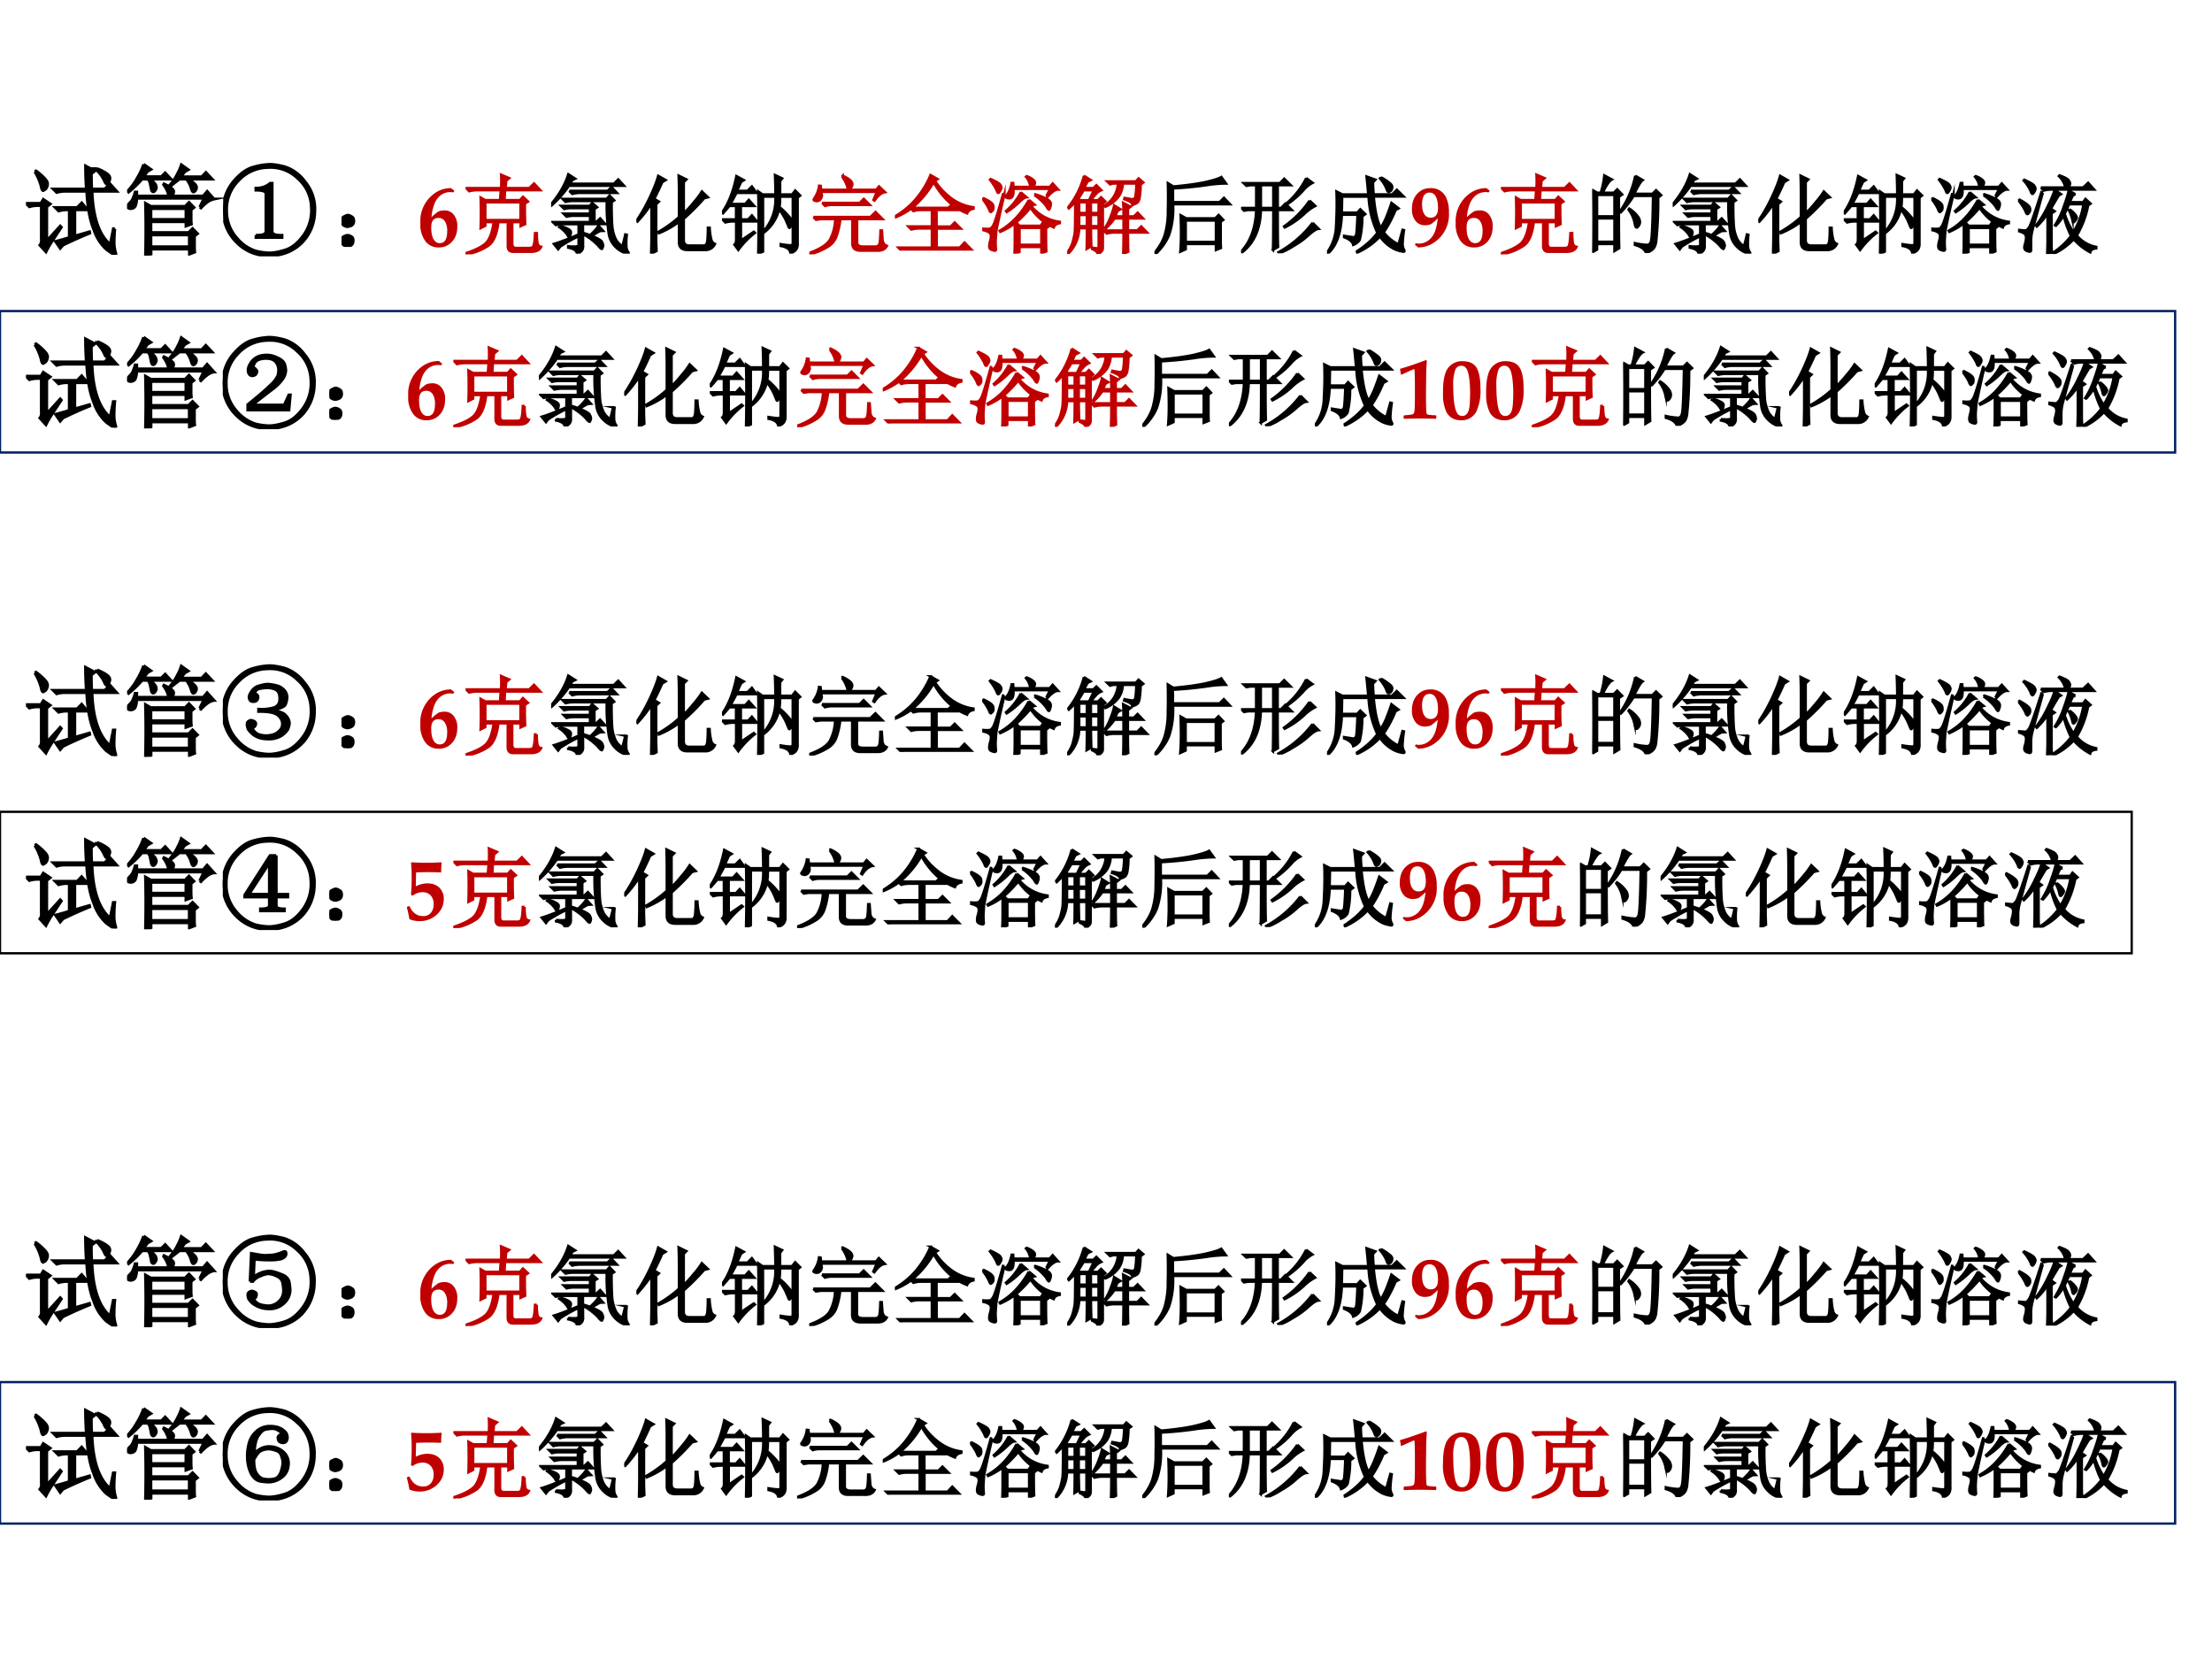
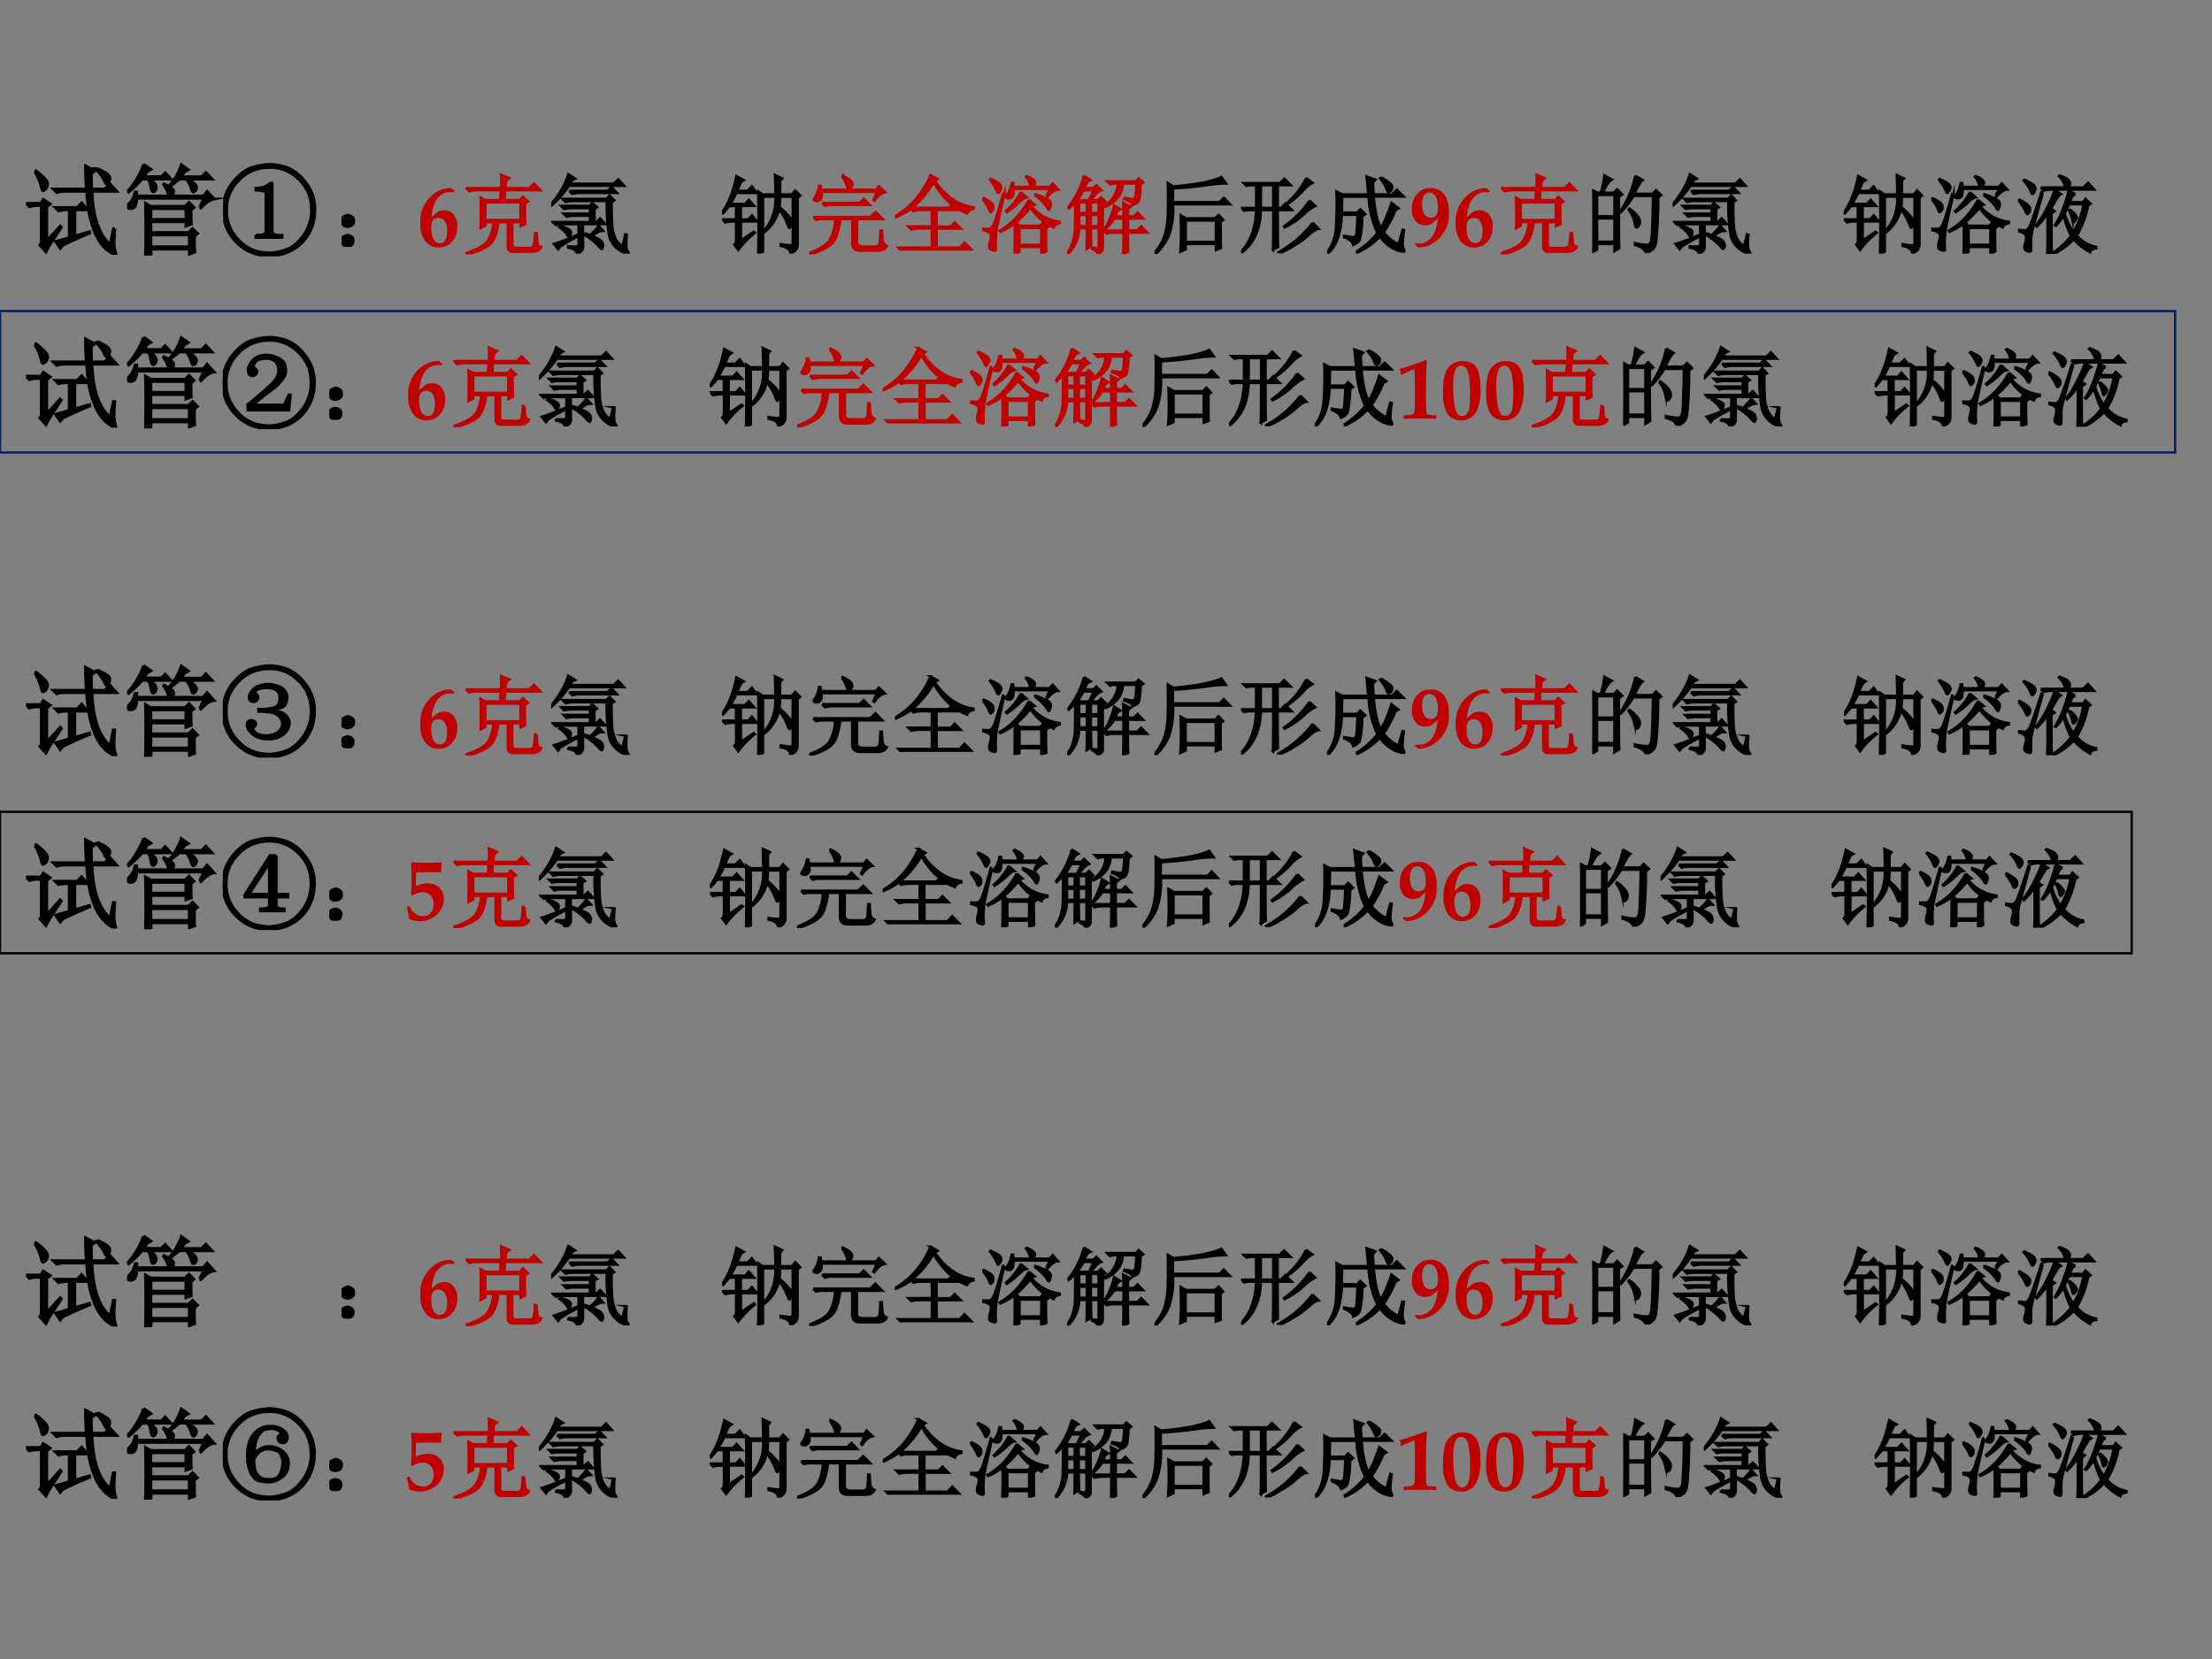
<svg xmlns="http://www.w3.org/2000/svg" xmlns:xlink="http://www.w3.org/1999/xlink" width="960" height="720" viewBox="0 0 720 540">
  <rect x="0" y="0" width="720" height="540" fill="#808080" stroke="none" />
  <g data-name="P">
    <clipPath id="a">
-       <path fill-rule="evenodd" d="M0 540h720V0H0Z" />
+       <path fill-rule="evenodd" d="M0 540V0H0Z" />
    </clipPath>
    <g clip-path="url(#a)">
      <path fill="#fff" fill-rule="evenodd" d="M0 540h720V0H0Z" />
    </g>
    <clipPath id="b">
      <path fill-rule="evenodd" d="M0 540h720V0H0Z" />
    </clipPath>
    <g clip-path="url(#b)">
      <path fill="none" stroke="#000" stroke-miterlimit="10" stroke-width=".75" d="M0 310.29h693.86v-46.045H0Z" />
    </g>
  </g>
  <g data-name="P">
    <symbol id="c">
      <path d="m.09.844.012.008a.553.553 0 0 0 .09-.079C.214.75.223.728.218.707.214.687.206.672.195.664L.175.652C.166.652.159.668.153.7A.556.556 0 0 1 .09.844M.21.14l.138.152.011-.012A22.207 22.207 0 0 0 .262.133.944.944 0 0 1 .203.03L.141.098C.154.113.159.134.156.16V.5H.11A.289.289 0 0 1 .035.488L0 .523h.152l.024.04.07-.047L.211.488V.141M.855.105l.032.16h.015a1.727 1.727 0 0 1-.007-.14C.895.091.9.057.91.023.915.008.914 0 .906 0c-.01 0-.04.018-.09.055a.478.478 0 0 0-.128.203C.647.357.625.486.617.645H.386A.289.289 0 0 1 .312.633L.277.668h.336C.608.748.605.827.605.902L.7.852.664.824c0-.06.001-.112.004-.156h.133l.05.055.07-.078h-.25c.009-.26.07-.44.184-.54m-.132.77A.466.466 0 0 0 .82.825C.844.808.854.791.852.772A.088.088 0 0 0 .836.734C.828.724.823.72.82.72.813.719.803.732.793.758a.378.378 0 0 1-.078.105l.008.012M.496.191l.149.043L.648.22A4.174 4.174 0 0 1 .375.098L.348.066.3.136c.062.016.11.03.14.04v.281H.406A.289.289 0 0 1 .332.445L.297.48H.52l.046.047.059-.07H.496V.191Z" />
    </symbol>
    <symbol id="d">
      <path d="m.738.492.043.09H.098A.21.21 0 0 0 .082.5.05.05 0 0 0 .055.48a.064.064 0 0 0-.02-.003.042.042 0 0 0-.023.007C.004.49 0 .494 0 .5l.008.012a.229.229 0 0 0 .027.031c.01.01.02.025.027.043a.386.386 0 0 1 .02.059h.016v-.04h.324A.216.216 0 0 1 .406.66.29.29 0 0 1 .371.72l.004.008C.44.697.473.673.473.652A.053.053 0 0 0 .449.605h.324l.04.047.07-.078A.177.177 0 0 1 .82.547.49.49 0 0 1 .75.484L.738.492M.684.2V.11c0-.028 0-.053.003-.074L.633.015v.051h-.39v-.05L.187 0a10.492 10.492 0 0 1 0 .531L.241.5H.59l.039.04.05-.052L.65.465V.387c0-.024 0-.046.003-.067L.598.3v.044H.242v-.11h.383l.04.04.05-.051L.684.199M.242.477v-.11h.356v.11H.242m0-.266V.09h.39v.12h-.39M.168.927.242.875.207.855.168.801h.18L.387.84.445.777H.23a.212.212 0 0 0 .055-.05A.07.07 0 0 0 .297.69.042.042 0 0 0 .289.668C.286.66.28.654.27.648.26.646.252.652.247.668a1.153 1.153 0 0 1-.012.059.103.103 0 0 1-.023.05H.152A.958.958 0 0 0 .016.645L.008.656c.036.04.068.082.094.13.028.046.05.093.066.14M.551.922l.07-.05-.035-.02L.546.8h.212L.8.844.863.777H.621a.298.298 0 0 0 .07-.054C.704.707.708.693.703.68A.046.046 0 0 0 .68.648C.67.641.66.651.652.68a.27.27 0 0 1-.05.097h-.07A9.623 9.623 0 0 0 .448.711L.437.719c.034.041.06.08.075.113a.494.494 0 0 1 .039.09Z" />
    </symbol>
    <symbol id="e">
      <path d="M.543.758V.363H.66V.336H.543v-.09c0-.02.027-.031.082-.031v-.02H.383v.02c.06 0 .09.012.09.035v.086h-.25v.02L.48.757h.063M.473.363v.32L.266.364h.207M.809.148a.448.448 0 0 0-.32-.14.443.443 0 0 0-.344.125.458.458 0 0 0-.043.625c.067.08.135.13.203.148a.672.672 0 0 0 .168.028C.512.934.563.926.625.91A.412.412 0 0 0 .828.762.432.432 0 0 0 .93.457.459.459 0 0 0 .809.148M.633.066c.065.021.126.07.183.149A.433.433 0 0 1 .895.5a.401.401 0 0 1-.137.29.395.395 0 0 1-.305.112.412.412 0 0 1-.3-.136.411.411 0 0 1-.118-.301.411.411 0 0 1 .106-.281.418.418 0 0 1 .191-.13.647.647 0 0 1 .133-.019c.047 0 .103.01.168.031Z" />
    </symbol>
    <use xlink:href="#c" transform="matrix(32.04 0 0 -32.04 8.452 302.234)" />
    <use xlink:href="#d" transform="matrix(32.04 0 0 -32.04 41.362 302.484)" />
    <use xlink:href="#e" transform="matrix(32.04 0 0 -32.04 72.521 302.734)" />
    <use xlink:href="#c" fill="none" stroke="#000" stroke-miterlimit="10" stroke-width=".029" transform="matrix(32.04 0 0 -32.04 8.452 302.234)" />
    <use xlink:href="#d" fill="none" stroke="#000" stroke-miterlimit="10" stroke-width=".029" transform="matrix(32.04 0 0 -32.04 41.362 302.484)" />
    <use xlink:href="#e" fill="none" stroke="#000" stroke-miterlimit="10" stroke-width=".029" transform="matrix(32.04 0 0 -32.04 72.521 302.734)" />
    <symbol id="f">
      <path d="M.117.121C.133.111.14.092.137.066c0-.023-.01-.04-.028-.05A.097.097 0 0 0 .07 0a.097.097 0 0 0-.039.016C.013.026.003.044 0 .07c0 .026.008.043.023.051.019.01.034.016.047.016A.084.084 0 0 0 .117.12m0 .234C.135.348.145.33.145.301.145.275.135.257.113.246A.152.152 0 0 0 .07.234.099.099 0 0 0 .023.25.067.067 0 0 0 0 .305c.003.026.013.043.031.05.018.01.033.016.043.016C.084.371.1.366.117.355Z" />
    </symbol>
    <use xlink:href="#f" transform="matrix(27.96 0 0 -27.96 107.195 299.667)" />
    <use xlink:href="#f" fill="none" stroke="#000" stroke-miterlimit="10" stroke-width=".029" transform="matrix(27.96 0 0 -27.96 107.195 299.667)" />
  </g>
  <g data-name="P">
    <symbol id="g">
      <path d="M.43.257C.43.187.403.127.35.077A.291.291 0 0 0 .144 0 .316.316 0 0 0 .03.023 1.337 1.337 0 0 1 0 .16l.003.007.023.008.007-.003C.066.097.118.059.19.059a.11.11 0 0 1 .108.067c.01.02.014.044.014.07A.145.145 0 0 1 .277.3.126.126 0 0 1 .18.337a.19.19 0 0 1-.112-.04l-.02.01C.054.37.056.421.056.461v.067c0 .048-.002.1-.007.152l.006.005a2.856 2.856 0 0 1 .347 0L.406.677A.658.658 0 0 1 .4.574L.396.567a3.018 3.018 0 0 1-.288 0L.104.406A.312.312 0 0 0 .236.44C.296.44.343.424.378.39A.176.176 0 0 0 .43.258Z" />
    </symbol>
    <use xlink:href="#g" fill="#c00000" transform="matrix(27.96 0 0 -27.96 132.422 299.83)" />
  </g>
  <g data-name="P">
    <symbol id="h">
      <path d="M.23.605V.398h.41v.207H.23m-.054-.3a5.126 5.126 0 0 1 0 .355L.23.63h.172L.41.746H.137A.355.355 0 0 1 .043.734L.008.77h.406c.003.057.003.109 0 .156l.094-.04-.035-.03L.465.77h.277l.055.054L.87.746h-.41L.453.63h.18l.035.039.059-.055L.69.59V.504c0-.06.002-.11.004-.152L.641.328v.047H.543V.129c0-.04.016-.057.047-.055h.156c.026 0 .042.01.047.031.008.024.013.07.016.141h.02a.72.72 0 0 1 .007-.11C.84.107.856.09.879.087.863.049.824.03.762.03H.55C.509.031.49.056.492.105v.27h-.11C.366.237.327.145.267.102A.637.637 0 0 0 .004 0L0 .012c.104.034.18.07.227.11.049.04.083.125.101.253H.23V.332L.176.305Z" />
    </symbol>
    <use xlink:href="#h" fill="#c00000" transform="matrix(27.96 0 0 -27.96 147.567 302.07)" />
    <use xlink:href="#h" fill="none" stroke="#c00000" stroke-miterlimit="10" stroke-width=".029" transform="matrix(27.96 0 0 -27.96 147.567 302.07)" />
  </g>
  <g data-name="P">
    <symbol id="i">
      <path d="M.102.32A.295.295 0 0 0 .207.281C.223.271.23.26.23.246A.128.128 0 0 0 .223.215C.22.202.216.195.21.195.203.195.195.203.188.22a.346.346 0 0 1-.094.09L.102.32M.566.262A1.175 1.175 0 0 1 .473.207C.548.176.589.151.593.133a.092.092 0 0 0 .012-.04A.06.06 0 0 0 .598.07C.595.06.592.055.59.055.582.055.566.069.543.098a.692.692 0 0 1-.172.129v-.13C.376.049.353.017.301 0 .298.034.264.057.199.07v.016A.536.536 0 0 1 .266.082C.305.082.323.09.32.105v.098A1.758 1.758 0 0 1 .105.082L.082.051l-.05.062c.064.019.16.055.288.11v.12H.148A.355.355 0 0 1 .055.333L.02.367h.433v.074h-.18A.355.355 0 0 1 .18.43L.145.465h.308V.53H.246A.355.355 0 0 1 .152.52L.117.555H.45L.477.59.535.54.504.52V.367h.02L.57.41.63.344H.37V.242A1.47 1.47 0 0 0 .453.215C.497.254.53.29.551.325l.054-.06L.566.263M.207.789a1.268 1.268 0 0 0-.2-.227L0 .575c.096.115.163.23.2.348L.28.872.25.858A.726.726 0 0 1 .219.813H.73l.051.05L.848.79H.207M.211.73h.445l.047.043.063-.066H.34A.355.355 0 0 1 .246.695L.211.73M.863.223.88.219A.819.819 0 0 1 .875.086a.125.125 0 0 1 .023-.07C.904.008.902.004.895.004A.227.227 0 0 0 .84.016a.28.28 0 0 0-.09.062.266.266 0 0 0-.078.145 2.092 2.092 0 0 0-.024.39H.262A.355.355 0 0 1 .168.602L.133.637h.512L.68.676.734.62l-.03-.02C.703.5.705.412.71.333A.444.444 0 0 1 .754.164.238.238 0 0 1 .828.086c.01.031.022.077.035.137Z" />
    </symbol>
    <symbol id="j">
-       <path d="M.172 0c.002.083.004.163.004.238v.344a1.572 1.572 0 0 0-.164-.21L0 .381c.057.082.11.175.16.282.05.107.08.188.094.242L.34.856.3.831A3.603 3.603 0 0 0 .208.637L.262.605.23.575V.147L.234.031.172 0m.324.426v.281c0 .057-.001.124-.004.2l.09-.044L.551.832V.469c.036.034.075.077.117.129a.955.955 0 0 1 .094.125l.07-.067L.789.645A2.572 2.572 0 0 0 .551.406V.16C.55.116.573.094.617.094h.168c.021 0 .034.017.04.05.004.034.007.086.007.157h.02a.702.702 0 0 1 .02-.14.07.07 0 0 1 .042-.048.118.118 0 0 0-.113-.07H.594c-.065 0-.098.03-.098.09V.37A1.017 1.017 0 0 0 .262.238L.258.254c.091.052.17.11.238.172Z" />
-     </symbol>
+       </symbol>
    <symbol id="k">
      <path d="M.477.664v-.64L.422 0a16.455 16.455 0 0 1 0 .723l.05-.035h.15c0 .07-.002.145-.005.226L.7.875.676.844V.688h.14l.036.046L.91.676.88.652V.125C.884.062.857.023.797.008.792.049.754.077.684.09v.02C.74.101.779.097.797.097c.018 0 .027.01.027.03v.536H.676c0-.06-.003-.1-.008-.121A.78.78 0 0 0 .785.426C.803.405.812.386.812.367A.104.104 0 0 0 .801.32C.793.307.788.3.785.3.78.3.775.31.77.325L.742.391a.758.758 0 0 1-.078.125.48.48 0 0 0-.18-.274L.477.254a.55.55 0 0 1 .144.41H.477M.219.152.37.254.383.242A.985.985 0 0 1 .19.043L.145.105c.013.01.02.03.02.06v.21H.132A.355.355 0 0 1 .039.363L.004.398h.16v.157H.086A2.18 2.18 0 0 0 .012.469L0 .477c.076.106.132.248.168.425L.254.855.223.835A2.06 2.06 0 0 1 .176.73h.12l.052.051.054-.074H.168a1.714 1.714 0 0 0-.07-.129H.27l.042.047.063-.07H.219V.398h.086l.043.047.058-.07H.22V.152Z" />
    </symbol>
    <symbol id="l">
      <path d="M.148.598h.438l.047.047.07-.07h-.43a.29.29 0 0 1-.09-.012L.149.598M.047.434H.71L.77.492.852.41H.555V.148C.552.11.575.09.625.09H.77C.796.092.81.104.816.125c.006.023.01.074.012.152h.016L.852.164C.857.13.874.108.902.098.882.058.842.04.785.043h-.18C.535.04.5.069.5.129V.41H.36A.845.845 0 0 0 .32.223.23.23 0 0 0 .23.098.731.731 0 0 0 .004 0L0 .016c.125.046.204.097.238.152A.543.543 0 0 1 .301.41H.133L.078.402.047.434m.332.472.008.008A.342.342 0 0 0 .477.86C.492.844.5.83.5.816A.08.08 0 0 0 .484.773C.474.758.466.75.461.75.453.75.447.763.44.79A.37.37 0 0 1 .38.905M.746.633l.04.094h-.65A.215.215 0 0 0 .146.684a.073.073 0 0 0-.02-.047A.052.052 0 0 0 .078.62C.06.624.051.628.051.633c0 .008.002.014.008.02a.34.34 0 0 1 .055.145L.132.796.137.75h.64L.81.79l.07-.067C.839.717.799.685.758.625L.746.633Z" />
    </symbol>
    <use xlink:href="#i" transform="matrix(27.96 0 0 -27.96 175.43 301.851)" />
    <use xlink:href="#j" transform="matrix(27.96 0 0 -27.96 203.181 301.851)" />
    <use xlink:href="#k" transform="matrix(27.96 0 0 -27.96 231.043 301.851)" />
    <use xlink:href="#l" transform="matrix(27.96 0 0 -27.96 259.45 302.07)" />
    <use xlink:href="#i" fill="none" stroke="#000" stroke-miterlimit="10" stroke-width=".029" transform="matrix(27.96 0 0 -27.96 175.43 301.851)" />
    <use xlink:href="#j" fill="none" stroke="#000" stroke-miterlimit="10" stroke-width=".029" transform="matrix(27.96 0 0 -27.96 203.181 301.851)" />
    <use xlink:href="#k" fill="none" stroke="#000" stroke-miterlimit="10" stroke-width=".029" transform="matrix(27.96 0 0 -27.96 231.043 301.851)" />
    <use xlink:href="#l" fill="none" stroke="#000" stroke-miterlimit="10" stroke-width=".029" transform="matrix(27.96 0 0 -27.96 259.45 302.07)" />
  </g>
  <g data-name="P">
    <symbol id="m">
      <path d="M.45.797a1.104 1.104 0 0 0-.25-.3H.62l.043.038A.884.884 0 0 0 .45.797M.414.879.496.832.465.812A.778.778 0 0 1 .629.63.561.561 0 0 1 .914.504V.488C.875.48.85.462.84.434a.649.649 0 0 0-.176.101L.73.473H.484V.28h.164l.047.047.07-.07h-.28V.035h.269l.055.059L.89.012H.168A.355.355 0 0 1 .074 0L.04.035h.39v.223H.286A.355.355 0 0 1 .191.246L.156.281H.43v.192H.305A.313.313 0 0 1 .215.46L.188.488A.844.844 0 0 0 .004.387L0 .398c.102.06.186.132.254.215.068.084.121.172.16.266Z" />
    </symbol>
    <symbol id="n">
      <path d="M.434.3V.103h.254V.3H.433m.015.414L.516.656C.495.654.466.634.43.598A.902.902 0 0 0 .285.484L.277.496A.74.74 0 0 1 .45.715M.61.68.617.69a.68.68 0 0 0 .14-.058C.785.617.798.598.798.574A.129.129 0 0 0 .789.535C.784.52.78.512.777.512.77.512.76.525.747.55A.552.552 0 0 1 .608.68M.543.625.609.57A.06.06 0 0 1 .574.547C.665.445.774.387.902.37V.355C.863.348.84.331.832.305a.627.627 0 0 0-.27.23A1.507 1.507 0 0 0 .395.363L.434.324H.68l.027.04L.77.315.742.293c0-.148.001-.237.004-.266L.688.004v.074H.433V.02L.375 0c.003.034.004.091.004.172v.18A.792.792 0 0 0 .21.254L.203.266a.81.81 0 0 1 .188.148C.45.477.5.547.543.625m.203.043L.79.754H.363C.366.707.361.676.348.66.338.647.323.642.305.645.286.647.277.652.277.66s.006.018.016.031c.02.026.038.07.05.13H.36L.363.776H.56a.217.217 0 0 1-.051.118l.008.007A.23.23 0 0 0 .598.855c.01-.01.015-.02.015-.03C.613.81.605.794.59.776h.195l.035.04.063-.07C.849.746.807.716.758.66L.746.668m-.488.02A11.773 11.773 0 0 1 .164.266 4.38 4.38 0 0 1 .156.148.81.81 0 0 1 .16.051C.16.04.155.035.145.035a.118.118 0 0 0-.04.012C.09.052.082.065.082.086c0 .018.003.036.008.055a.23.23 0 0 1 .012.062.053.053 0 0 1-.016.04.185.185 0 0 1-.074.03V.29a.344.344 0 0 1 .078 0C.1.292.112.303.125.324.141.345.18.467.242.691L.258.688m-.25-.04c.08-.036.12-.067.12-.093C.133.529.129.51.119.5.108.49.103.484.101.484.094.484.086.496.078.52A.566.566 0 0 1 0 .64l.008.008m.09.22C.165.837.203.815.21.8A.067.067 0 0 0 .223.77.076.076 0 0 0 .207.73C.199.715.193.707.187.707.18.707.173.717.169.734A.641.641 0 0 1 .09.86l.008.008Z" />
    </symbol>
    <symbol id="o">
      <path d="M.855.809A.996.996 0 0 0 .844.664a.13.13 0 0 0-.02-.059C.814.592.792.581.758.57.76.594.729.616.664.637l.004.015C.707.645.736.64.754.637c.02 0 .034.009.039.027A.96.96 0 0 1 .805.82H.648A.294.294 0 0 0 .602.672.374.374 0 0 0 .445.55L.434.562a.324.324 0 0 1 .12.125C.579.738.59.781.59.82H.535L.5.81.465.844H.8l.031.035.055-.047L.855.809M.652 0c.003.055.004.138.004.25H.555A.355.355 0 0 1 .46.238L.426.273h.23v.141H.551A.606.606 0 0 0 .449.297L.441.305C.467.344.49.389.508.44c.02.052.034.094.039.125L.62.52.586.5.559.437h.097c0 .068-.001.12-.004.157L.738.55.707.527v-.09h.07L.82.48.883.414H.707v-.14h.11L.862.32.93.25H.707c0-.107.001-.181.004-.223L.652 0M.195.91.273.86.238.843A.547.547 0 0 1 .2.766h.106L.34.8.398.742A.18.18 0 0 1 .344.707a1.572 1.572 0 0 1-.07-.082h.085L.395.66l.05-.05-.03-.024v-.52A.057.057 0 0 0 .401.031.12.12 0 0 0 .355 0C.355.02.333.04.29.059v.015A.48.48 0 0 1 .352.066c.01 0 .015.007.015.02V.3h-.09C.277.207.28.137.281.09L.227.059C.229.11.23.19.23.3H.14A.43.43 0 0 0 .009 0L0 .012C.036.064.06.113.07.16c.013.05.02.087.02.113.002.03.004.14.004.332A.998.998 0 0 0 .02.531L.012.543A.985.985 0 0 1 .196.91M.14.453V.324h.09v.13H.14m0 .148V.477h.09v.125H.14m.136 0V.477h.09v.125h-.09m0-.149V.324h.09v.13h-.09M.191.741A2.773 2.773 0 0 0 .13.641l.02-.016h.105l.055.117H.19Z" />
    </symbol>
    <symbol id="p">
      <path d="M0 .012c.065.08.107.157.125.23a.96.96 0 0 1 .031.262c.003.104.003.21 0 .32L.22.785c.148.013.27.03.367.05.096.022.16.041.191.06L.832.82A1.507 1.507 0 0 1 .602.8 4.314 4.314 0 0 0 .215.763v-.16h.543l.05.05.07-.074H.216a.95.95 0 0 0-.047-.36A.629.629 0 0 0 .012 0L0 .012m.77.363v-.2C.77.138.77.103.773.07L.715.047v.07H.363V.055L.301.027c.005.06.008.13.008.211C.309.322.307.392.305.45L.37.414h.336l.04.04L.8.397.77.375M.363.391V.14h.352v.25H.363Z" />
    </symbol>
    <symbol id="q">
      <path d="M.758.875.832.82a.357.357 0 0 1-.11-.09A1.013 1.013 0 0 0 .548.578L.539.59a.932.932 0 0 1 .219.285M.797.613.863.551A.551.551 0 0 1 .73.453.962.962 0 0 0 .508.301L.5.313a1.206 1.206 0 0 1 .297.3M.832.355l.07-.07C.876.283.837.258.785.211a.982.982 0 0 0-.18-.129A.797.797 0 0 0 .441 0L.434.012a1.258 1.258 0 0 1 .398.343M.23.793V.527h.145v.266H.23M.371.039c.003.083.004.238.004.465H.23C.225.283.151.117.008.008L0 .02c.11.117.168.278.176.484H.082L.035.496.004.527h.172v.266H.109L.063.785.03.816h.422l.05.051.075-.074H.426V.527h.039l.05.051L.59.504H.426c0-.237.001-.38.004-.43L.37.04Z" />
    </symbol>
    <use xlink:href="#m" transform="matrix(27.96 0 0 -27.96 287.342 300.868)" />
    <use xlink:href="#n" transform="matrix(27.96 0 0 -27.96 315.75 301.851)" />
    <use xlink:href="#o" transform="matrix(27.96 0 0 -27.96 343.393 301.96)" />
    <use xlink:href="#p" transform="matrix(27.96 0 0 -27.96 371.8 301.96)" />
    <use xlink:href="#q" transform="matrix(27.96 0 0 -27.96 399.99 301.742)" />
    <use xlink:href="#m" fill="none" stroke="#000" stroke-miterlimit="10" stroke-width=".029" transform="matrix(27.96 0 0 -27.96 287.342 300.868)" />
    <use xlink:href="#n" fill="none" stroke="#000" stroke-miterlimit="10" stroke-width=".029" transform="matrix(27.96 0 0 -27.96 315.75 301.851)" />
    <use xlink:href="#o" fill="none" stroke="#000" stroke-miterlimit="10" stroke-width=".029" transform="matrix(27.96 0 0 -27.96 343.393 301.96)" />
    <use xlink:href="#p" fill="none" stroke="#000" stroke-miterlimit="10" stroke-width=".029" transform="matrix(27.96 0 0 -27.96 371.8 301.96)" />
    <use xlink:href="#q" fill="none" stroke="#000" stroke-miterlimit="10" stroke-width=".029" transform="matrix(27.96 0 0 -27.96 399.99 301.742)" />
  </g>
  <g data-name="P">
    <symbol id="r">
      <path d="M.629.887a.575.575 0 0 0 .11-.075C.756.797.762.78.757.762a.053.053 0 0 0-.02-.035.069.069 0 0 0-.02-.008c-.01 0-.017.01-.023.031a.408.408 0 0 1-.078.125L.63.887M.832.109l.047.168.016-.004a1.594 1.594 0 0 1-.016-.16.15.15 0 0 1 .02-.074C.903.03.9.023.89.023a.367.367 0 0 0-.102.028.457.457 0 0 0-.172.148.826.826 0 0 0-.265-.187L.348.027c.104.068.183.14.238.215a1.108 1.108 0 0 0-.102.422H.176L.172.477h.18l.035.039L.445.46.41.434A1.114 1.114 0 0 0 .38.16.147.147 0 0 0 .305.102C.297.138.262.168.199.192v.015L.301.191C.32.19.335.2.34.223c.005.026.01.103.015.23H.172C.164.237.109.086.008 0L0 .012A.55.55 0 0 1 .105.32c.006.112.008.197.008.254C.113.632.112.681.11.723L.18.688H.48C.473.772.466.844.46.897L.563.86.535.83c0-.043.003-.09.008-.141h.215l.054.054.079-.078H.543C.559.492.586.371.625.301c.02.031.042.071.063.12.02.05.041.106.062.169L.832.527.797.507A1.419 1.419 0 0 0 .66.248.48.48 0 0 1 .832.108Z" />
    </symbol>
    <use xlink:href="#r" transform="matrix(27.96 0 0 -27.96 427.98 301.851)" />
    <use xlink:href="#r" fill="none" stroke="#000" stroke-miterlimit="10" stroke-width=".029" transform="matrix(27.96 0 0 -27.96 427.98 301.851)" />
  </g>
  <g data-name="P">
    <symbol id="s">
      <path d="M.43.41A.39.39 0 0 0 .254.055.326.326 0 0 0 .072 0L.034.032.045.05A.106.106 0 0 1 .082.045c.05 0 .095.02.133.057.015.015.03.035.042.06.021.04.035.1.043.176A.497.497 0 0 0 .22.27.201.201 0 0 0 .15.258a.133.133 0 0 0-.106.048.208.208 0 0 0-.044.14c0 .095.033.166.1.211C.132.68.17.69.217.69A.19.19 0 0 0 .403.568.383.383 0 0 0 .43.41M.303.46c0 .06-.01.105-.027.134C.26.624.235.638.205.638.167.638.142.618.128.578A.248.248 0 0 1 .118.5c0-.05.009-.09.028-.116a.082.082 0 0 1 .07-.038c.04 0 .065.017.078.051a.188.188 0 0 1 .009.064Z" />
    </symbol>
    <symbol id="t">
      <path d="M.43.243C.43.15.397.08.33.033A.2.2 0 0 0 .214 0a.186.186 0 0 0-.155.072A.327.327 0 0 0 0 .28a.396.396 0 0 0 .175.356.325.325 0 0 0 .183.054L.397.658.382.64A.183.183 0 0 1 .217.59.233.233 0 0 1 .172.526.515.515 0 0 1 .13.352.52.52 0 0 0 .21.418c.02.009.045.013.073.013A.132.132 0 0 0 .386.384.207.207 0 0 0 .43.244M.313.188c0 .05-.01.09-.029.117a.081.081 0 0 1-.07.038C.173.344.148.327.135.294A.191.191 0 0 1 .127.228c0-.072.014-.123.041-.152A.074.074 0 0 1 .226.05c.058 0 .086.046.086.138Z" />
    </symbol>
    <use xlink:href="#s" fill="#c00000" transform="matrix(27.96 0 0 -27.96 455.624 299.83)" />
    <use xlink:href="#t" fill="#c00000" transform="matrix(27.96 0 0 -27.96 469.869 299.83)" />
  </g>
  <g data-name="P" transform="matrix(27.96 0 0 -27.96 484.577 302.07)">
    <use xlink:href="#h" fill="#c00000" />
    <use xlink:href="#h" fill="none" stroke="#c00000" stroke-miterlimit="10" stroke-width=".029" />
  </g>
  <g data-name="P">
    <symbol id="u">
      <path d="M.055.676v-.25h.203v.25H.055m0-.274V.13h.203v.273H.055m.254.25c0-.304 0-.504.004-.597L.258.023v.082H.055V.04L0 .008a17.08 17.08 0 0 1 0 .726L.059.7h.039A.98.98 0 0 1 .14.902L.227.855C.2.842.165.79.12.7H.25l.04.04.058-.06-.04-.027M.5.898l.086-.05C.566.835.533.78.488.688H.7L.742.73.801.672.766.645a4.532 4.532 0 0 0-.024-.52C.734.085.722.059.703.043A.213.213 0 0 0 .625 0C.612.042.569.073.496.094v.02a.82.82 0 0 1 .14-.02c.03 0 .046.022.051.066.008.044.015.212.02.504H.48A1.06 1.06 0 0 0 .332.473L.32.48A1.113 1.113 0 0 1 .5.898M.43.516A.375.375 0 0 0 .54.41.12.12 0 0 0 .554.363.073.073 0 0 0 .539.316C.53.303.521.296.516.296c-.01 0-.019.02-.024.056a.383.383 0 0 1-.07.152L.43.516Z" />
    </symbol>
    <use xlink:href="#u" transform="matrix(27.96 0 0 -27.96 514.296 301.633)" />
    <use xlink:href="#i" transform="matrix(27.96 0 0 -27.96 540.52 301.851)" />
    <use xlink:href="#j" transform="matrix(27.96 0 0 -27.96 568.271 301.851)" />
    <use xlink:href="#k" transform="matrix(27.96 0 0 -27.96 596.133 301.851)" />
    <use xlink:href="#n" transform="matrix(27.96 0 0 -27.96 624.65 301.851)" />
    <use xlink:href="#u" fill="none" stroke="#000" stroke-miterlimit="10" stroke-width=".029" transform="matrix(27.96 0 0 -27.96 514.296 301.633)" />
    <use xlink:href="#i" fill="none" stroke="#000" stroke-miterlimit="10" stroke-width=".029" transform="matrix(27.96 0 0 -27.96 540.52 301.851)" />
    <use xlink:href="#j" fill="none" stroke="#000" stroke-miterlimit="10" stroke-width=".029" transform="matrix(27.96 0 0 -27.96 568.271 301.851)" />
    <use xlink:href="#k" fill="none" stroke="#000" stroke-miterlimit="10" stroke-width=".029" transform="matrix(27.96 0 0 -27.96 596.133 301.851)" />
    <use xlink:href="#n" fill="none" stroke="#000" stroke-miterlimit="10" stroke-width=".029" transform="matrix(27.96 0 0 -27.96 624.65 301.851)" />
  </g>
  <g data-name="P">
    <symbol id="v">
      <path d="M.266.773H.55a.246.246 0 0 1-.074.133l.007.008C.547.891.582.871.59.855.6.842.605.831.605.82.605.805.598.79.582.773h.176l.058.055.07-.078H.396A.355.355 0 0 1 .3.738L.266.773M.39.148C.39.107.39.064.395.02L.34 0c.002.057.004.11.004.156V.47A.823.823 0 0 0 .219.32L.21.332C.263.4.309.475.348.559c.041.083.067.145.078.187L.5.696.473.68a11.328 11.328 0 0 1-.09-.153l.043-.03L.39.472V.148m.277.547L.637.68A3.354 3.354 0 0 1 .602.602h.156L.785.64.844.586.816.566A1.102 1.102 0 0 0 .684.215.39.39 0 0 1 .91.082V.066C.868.061.845.046.84.02a.659.659 0 0 0-.192.152A.744.744 0 0 0 .41 0L.402.012A.847.847 0 0 1 .617.21C.578.289.55.368.531.449a.585.585 0 0 0-.09-.12L.43.335c.044.07.08.144.105.223.029.08.047.14.055.18L.668.694M.594.578.543.468A.783.783 0 0 1 .645.255a.896.896 0 0 1 .117.324H.594M.598.52A.275.275 0 0 0 .672.45.086.086 0 0 0 .684.425C.684.416.678.404.668.39.658.378.651.37.648.37c-.007 0-.013.01-.015.027A.455.455 0 0 1 .59.512L.598.52M.289.715C.214.444.172.292.164.258A.493.493 0 0 1 .152.14V.05C.152.035.147.027.137.027a.118.118 0 0 0-.04.012.04.04 0 0 0-.023.04c0 .01.004.028.012.054.005.02.008.04.008.058a.058.058 0 0 1-.016.043.185.185 0 0 1-.074.032V.28C.05.276.079.273.09.273.1.276.113.288.129.31c.016.023.064.16.144.41L.29.715M.008.637C.094.592.138.557.14.53.143.508.139.491.129.481.12.47.115.464.109.464.102.465.094.477.086.5A.598.598 0 0 1 0 .629l.008.008m.066.226C.147.83.186.805.191.79.2.776.203.767.203.762A.08.08 0 0 0 .187.719C.18.706.173.699.169.699.16.7.154.71.148.73a.477.477 0 0 1-.082.125l.008.008Z" />
    </symbol>
    <use xlink:href="#v" transform="matrix(27.96 0 0 -27.96 652.65 301.96)" />
    <use xlink:href="#v" fill="none" stroke="#000" stroke-miterlimit="10" stroke-width=".029" transform="matrix(27.96 0 0 -27.96 652.65 301.96)" />
  </g>
  <g data-name="P">
    <symbol id="w">
      <path d="M-2147483500-2147483500Z" />
    </symbol>
    <use xlink:href="#w" transform="matrix(27.96 0 0 -27.96 60043638000 -60043638000)" />
  </g>
  <g data-name="P">
    <use xlink:href="#c" transform="matrix(32.04 0 0 -32.04 8.452 246.104)" />
    <use xlink:href="#d" transform="matrix(32.04 0 0 -32.04 41.362 246.354)" />
    <use xlink:href="#c" fill="none" stroke="#000" stroke-miterlimit="10" stroke-width=".029" transform="matrix(32.04 0 0 -32.04 8.452 246.104)" />
    <use xlink:href="#d" fill="none" stroke="#000" stroke-miterlimit="10" stroke-width=".029" transform="matrix(32.04 0 0 -32.04 41.362 246.354)" />
    <symbol id="x">
      <path d="M.488.48C.57.473.62.454.641.426A.118.118 0 0 0 .676.348.15.15 0 0 0 .664.3C.66.28.638.255.602.227A.241.241 0 0 0 .449.19a.231.231 0 0 0-.14.043C.277.26.259.281.254.297a.166.166 0 0 0-.008.039c0 .016.004.026.012.031.01.008.02.012.027.012A.07.07 0 0 0 .32.367C.333.36.337.347.332.332A.05.05 0 0 0 .309.305C.303.302.3.299.3.297.3.289.31.275.332.254.355.234.393.223.445.223c.052.002.091.015.117.039.03.023.043.05.043.082C.605.375.59.404.56.43.527.458.462.47.363.469v.023A.45.45 0 0 1 .52.508C.56.523.58.555.578.602c0 .046-.014.076-.043.09A.206.206 0 0 1 .45.71.336.336 0 0 1 .387.703C.363.701.347.693.336.68.328.67.324.66.324.656c0-.008.004-.011.012-.011.016-.006.022-.019.02-.04C.352.585.34.573.32.57.3.568.285.572.277.582a.067.067 0 0 0-.011.031c0 .016.009.037.027.063.02.028.047.047.078.054.034.01.063.016.086.016A.376.376 0 0 0 .535.734.154.154 0 0 0 .621.688.11.11 0 0 0 .652.613a.217.217 0 0 0-.015-.07C.629.517.579.496.488.48m.32-.332a.448.448 0 0 0-.32-.14.443.443 0 0 0-.343.125.458.458 0 0 0-.043.625c.067.08.135.13.203.148a.672.672 0 0 0 .168.028C.512.934.563.926.625.91A.412.412 0 0 0 .828.762.432.432 0 0 0 .93.457.459.459 0 0 0 .809.148M.633.066c.065.021.126.07.183.149A.433.433 0 0 1 .895.5a.401.401 0 0 1-.137.29.395.395 0 0 1-.305.112.412.412 0 0 1-.3-.136.411.411 0 0 1-.118-.301.411.411 0 0 1 .106-.281.418.418 0 0 1 .191-.13.647.647 0 0 1 .133-.019c.047 0 .103.01.168.031Z" />
    </symbol>
    <use xlink:href="#x" transform="matrix(32.04 0 0 -32.04 72.545 246.604)" />
    <use xlink:href="#x" fill="none" stroke="#000" stroke-miterlimit="10" stroke-width=".029" transform="matrix(32.04 0 0 -32.04 72.545 246.604)" />
    <symbol id="y">
      <path d="M-2147483500-2147483500Z" />
    </symbol>
    <use xlink:href="#y" transform="matrix(18 0 0 -18 38654700000 -38654700000)" />
    <use xlink:href="#f" transform="matrix(27.96 0 0 -27.96 111.155 243.537)" />
    <use xlink:href="#f" fill="none" stroke="#000" stroke-miterlimit="10" stroke-width=".029" transform="matrix(27.96 0 0 -27.96 111.155 243.537)" />
  </g>
  <use xlink:href="#t" fill="#c00000" data-name="P" transform="matrix(27.96 0 0 -27.96 136.819 243.7)" />
  <g data-name="P" transform="matrix(27.96 0 0 -27.96 151.528 245.94)">
    <use xlink:href="#h" fill="#c00000" />
    <use xlink:href="#h" fill="none" stroke="#c00000" stroke-miterlimit="10" stroke-width=".029" />
  </g>
  <g data-name="P">
    <use xlink:href="#i" transform="matrix(27.96 0 0 -27.96 179.39 245.721)" />
    <use xlink:href="#j" transform="matrix(27.96 0 0 -27.96 207.141 245.721)" />
    <use xlink:href="#k" transform="matrix(27.96 0 0 -27.96 235.003 245.721)" />
    <use xlink:href="#l" transform="matrix(27.96 0 0 -27.96 263.41 245.94)" />
    <use xlink:href="#i" fill="none" stroke="#000" stroke-miterlimit="10" stroke-width=".029" transform="matrix(27.96 0 0 -27.96 179.39 245.721)" />
    <use xlink:href="#j" fill="none" stroke="#000" stroke-miterlimit="10" stroke-width=".029" transform="matrix(27.96 0 0 -27.96 207.141 245.721)" />
    <use xlink:href="#k" fill="none" stroke="#000" stroke-miterlimit="10" stroke-width=".029" transform="matrix(27.96 0 0 -27.96 235.003 245.721)" />
    <use xlink:href="#l" fill="none" stroke="#000" stroke-miterlimit="10" stroke-width=".029" transform="matrix(27.96 0 0 -27.96 263.41 245.94)" />
  </g>
  <g data-name="P">
    <use xlink:href="#m" transform="matrix(27.96 0 0 -27.96 291.302 244.738)" />
    <use xlink:href="#n" transform="matrix(27.96 0 0 -27.96 319.71 245.721)" />
    <use xlink:href="#o" transform="matrix(27.96 0 0 -27.96 347.353 245.83)" />
    <use xlink:href="#p" transform="matrix(27.96 0 0 -27.96 375.76 245.83)" />
    <use xlink:href="#q" transform="matrix(27.96 0 0 -27.96 403.95 245.612)" />
    <use xlink:href="#m" fill="none" stroke="#000" stroke-miterlimit="10" stroke-width=".029" transform="matrix(27.96 0 0 -27.96 291.302 244.738)" />
    <use xlink:href="#n" fill="none" stroke="#000" stroke-miterlimit="10" stroke-width=".029" transform="matrix(27.96 0 0 -27.96 319.71 245.721)" />
    <use xlink:href="#o" fill="none" stroke="#000" stroke-miterlimit="10" stroke-width=".029" transform="matrix(27.96 0 0 -27.96 347.353 245.83)" />
    <use xlink:href="#p" fill="none" stroke="#000" stroke-miterlimit="10" stroke-width=".029" transform="matrix(27.96 0 0 -27.96 375.76 245.83)" />
    <use xlink:href="#q" fill="none" stroke="#000" stroke-miterlimit="10" stroke-width=".029" transform="matrix(27.96 0 0 -27.96 403.95 245.612)" />
  </g>
  <g data-name="P" transform="matrix(27.96 0 0 -27.96 431.94 245.721)">
    <use xlink:href="#r" />
    <use xlink:href="#r" fill="none" stroke="#000" stroke-miterlimit="10" stroke-width=".029" />
  </g>
  <g fill="#c00000" data-name="P">
    <use xlink:href="#s" transform="matrix(27.96 0 0 -27.96 459.584 243.7)" />
    <use xlink:href="#t" transform="matrix(27.96 0 0 -27.96 473.829 243.7)" />
  </g>
  <g data-name="P" transform="matrix(27.96 0 0 -27.96 488.538 245.94)">
    <use xlink:href="#h" fill="#c00000" />
    <use xlink:href="#h" fill="none" stroke="#c00000" stroke-miterlimit="10" stroke-width=".029" />
  </g>
  <g data-name="P">
    <use xlink:href="#u" transform="matrix(27.96 0 0 -27.96 518.286 245.503)" />
    <use xlink:href="#i" transform="matrix(27.96 0 0 -27.96 544.473 245.721)" />
    <use xlink:href="#j" transform="matrix(27.96 0 0 -27.96 572.33 245.721)" />
    <use xlink:href="#k" transform="matrix(27.96 0 0 -27.96 600.154 245.721)" />
    <use xlink:href="#n" transform="matrix(27.96 0 0 -27.96 628.635 245.721)" />
    <use xlink:href="#u" fill="none" stroke="#000" stroke-miterlimit="10" stroke-width=".029" transform="matrix(27.96 0 0 -27.96 518.286 245.503)" />
    <use xlink:href="#i" fill="none" stroke="#000" stroke-miterlimit="10" stroke-width=".029" transform="matrix(27.96 0 0 -27.96 544.473 245.721)" />
    <use xlink:href="#j" fill="none" stroke="#000" stroke-miterlimit="10" stroke-width=".029" transform="matrix(27.96 0 0 -27.96 572.33 245.721)" />
    <use xlink:href="#k" fill="none" stroke="#000" stroke-miterlimit="10" stroke-width=".029" transform="matrix(27.96 0 0 -27.96 600.154 245.721)" />
    <use xlink:href="#n" fill="none" stroke="#000" stroke-miterlimit="10" stroke-width=".029" transform="matrix(27.96 0 0 -27.96 628.635 245.721)" />
  </g>
  <g data-name="P" transform="matrix(27.96 0 0 -27.96 656.85 245.83)">
    <use xlink:href="#v" />
    <use xlink:href="#v" fill="none" stroke="#000" stroke-miterlimit="10" stroke-width=".029" />
  </g>
  <use xlink:href="#w" data-name="P" transform="matrix(27.96 0 0 -27.96 60043638000 -60043638000)" />
  <g data-name="P">
    <clipPath id="z">
      <path fill-rule="evenodd" d="M0 540h720V0H0Z" />
    </clipPath>
    <g clip-path="url(#z)">
      <path fill="none" stroke="#002060" stroke-miterlimit="10" stroke-width=".75" d="M0 147.29h708v-46.045H0Z" />
    </g>
  </g>
  <g data-name="P">
    <symbol id="A">
      <path d="M.809.148a.448.448 0 0 0-.32-.14.443.443 0 0 0-.344.125.458.458 0 0 0-.043.625c.067.08.135.13.203.148a.672.672 0 0 0 .168.028C.512.934.563.926.625.91A.412.412 0 0 0 .828.762.432.432 0 0 0 .93.457.459.459 0 0 0 .809.148M.633.066c.065.021.126.07.183.149A.433.433 0 0 1 .895.5a.401.401 0 0 1-.137.29.395.395 0 0 1-.305.112.412.412 0 0 1-.3-.136.411.411 0 0 1-.118-.301.411.411 0 0 1 .106-.281.418.418 0 0 1 .191-.13.647.647 0 0 1 .133-.019c.047 0 .103.01.168.031M.3.246h.324l.047.102h.015L.672.195H.254V.25C.36.336.436.401.48.445A.3.3 0 0 1 .56.547a.27.27 0 0 1 .007.055.13.13 0 0 1-.03.082C.515.71.481.72.43.719.378.716.344.703.328.679a.133.133 0 0 1-.02-.046C.309.628.31.625.314.625a.052.052 0 0 0 .023-.02C.346.598.349.587.344.575.34.56.332.551.316.546A.042.042 0 0 0 .277.55C.264.56.257.578.257.6c0 .027.013.055.036.087A.17.17 0 0 0 .406.75c.05.008.097.001.14-.02C.595.71.622.685.63.656A.227.227 0 0 0 .64.598a.163.163 0 0 0-.032-.09A.473.473 0 0 0 .5.402 10.985 10.985 0 0 1 .3.246Z" />
    </symbol>
    <use xlink:href="#c" transform="matrix(32.04 0 0 -32.04 8.452 139.204)" />
    <use xlink:href="#d" transform="matrix(32.04 0 0 -32.04 41.362 139.454)" />
    <use xlink:href="#A" transform="matrix(32.04 0 0 -32.04 72.521 139.704)" />
    <use xlink:href="#c" fill="none" stroke="#000" stroke-miterlimit="10" stroke-width=".029" transform="matrix(32.04 0 0 -32.04 8.452 139.204)" />
    <use xlink:href="#d" fill="none" stroke="#000" stroke-miterlimit="10" stroke-width=".029" transform="matrix(32.04 0 0 -32.04 41.362 139.454)" />
    <use xlink:href="#A" fill="none" stroke="#000" stroke-miterlimit="10" stroke-width=".029" transform="matrix(32.04 0 0 -32.04 72.521 139.704)" />
    <use xlink:href="#f" transform="matrix(27.96 0 0 -27.96 107.195 136.637)" />
    <use xlink:href="#f" fill="none" stroke="#000" stroke-miterlimit="10" stroke-width=".029" transform="matrix(27.96 0 0 -27.96 107.195 136.637)" />
  </g>
  <use xlink:href="#t" fill="#c00000" data-name="P" transform="matrix(27.96 0 0 -27.96 132.859 136.8)" />
  <g data-name="P" transform="matrix(27.96 0 0 -27.96 147.567 139.04)">
    <use xlink:href="#h" fill="#c00000" />
    <use xlink:href="#h" fill="none" stroke="#c00000" stroke-miterlimit="10" stroke-width=".029" />
  </g>
  <g data-name="P">
    <use xlink:href="#i" transform="matrix(27.96 0 0 -27.96 175.43 138.821)" />
    <use xlink:href="#j" transform="matrix(27.96 0 0 -27.96 203.181 138.821)" />
    <use xlink:href="#k" transform="matrix(27.96 0 0 -27.96 231.043 138.821)" />
    <use xlink:href="#i" fill="none" stroke="#000" stroke-miterlimit="10" stroke-width=".029" transform="matrix(27.96 0 0 -27.96 175.43 138.821)" />
    <use xlink:href="#j" fill="none" stroke="#000" stroke-miterlimit="10" stroke-width=".029" transform="matrix(27.96 0 0 -27.96 203.181 138.821)" />
    <use xlink:href="#k" fill="none" stroke="#000" stroke-miterlimit="10" stroke-width=".029" transform="matrix(27.96 0 0 -27.96 231.043 138.821)" />
  </g>
  <g data-name="P" transform="matrix(27.96 0 0 -27.96 259.48 139.04)">
    <use xlink:href="#l" fill="#c00000" />
    <use xlink:href="#l" fill="none" stroke="#c00000" stroke-miterlimit="10" stroke-width=".029" />
  </g>
  <g data-name="P">
    <use xlink:href="#m" fill="#c00000" transform="matrix(27.96 0 0 -27.96 287.342 137.838)" />
    <use xlink:href="#n" fill="#c00000" transform="matrix(27.96 0 0 -27.96 315.75 138.821)" />
    <use xlink:href="#o" fill="#c00000" transform="matrix(27.96 0 0 -27.96 343.393 138.93)" />
    <use xlink:href="#m" fill="none" stroke="#c00000" stroke-miterlimit="10" stroke-width=".029" transform="matrix(27.96 0 0 -27.96 287.342 137.838)" />
    <use xlink:href="#n" fill="none" stroke="#c00000" stroke-miterlimit="10" stroke-width=".029" transform="matrix(27.96 0 0 -27.96 315.75 138.821)" />
    <use xlink:href="#o" fill="none" stroke="#c00000" stroke-miterlimit="10" stroke-width=".029" transform="matrix(27.96 0 0 -27.96 343.393 138.93)" />
  </g>
  <g data-name="P">
    <use xlink:href="#p" transform="matrix(27.96 0 0 -27.96 371.82 138.93)" />
    <use xlink:href="#q" transform="matrix(27.96 0 0 -27.96 400.01 138.712)" />
    <use xlink:href="#p" fill="none" stroke="#000" stroke-miterlimit="10" stroke-width=".029" transform="matrix(27.96 0 0 -27.96 371.82 138.93)" />
    <use xlink:href="#q" fill="none" stroke="#000" stroke-miterlimit="10" stroke-width=".029" transform="matrix(27.96 0 0 -27.96 400.01 138.712)" />
  </g>
  <g data-name="P" transform="matrix(27.96 0 0 -27.96 427.98 138.821)">
    <use xlink:href="#r" />
    <use xlink:href="#r" fill="none" stroke="#000" stroke-miterlimit="10" stroke-width=".029" />
  </g>
  <g data-name="P">
    <symbol id="B">
      <path d="M.422.006.417 0a4.922 4.922 0 0 1-.37 0L.042.005v.03L.047.04l.049.005a.226.226 0 0 1 .053.008c.006.003.01.009.015.018.006.016.009.077.009.186v.121c0 .037 0 .083-.002.14L.17.553C.17.57.167.578.16.578A5.297 5.297 0 0 1 .016.513L.01.516A.597.597 0 0 1 0 .578v.004c.09.025.19.06.302.102l.01-.007L.307.59A3.262 3.262 0 0 1 .304.476L.302.284c0-.137.003-.21.007-.221C.312.056.317.051.324.049A.606.606 0 0 1 .416.041L.422.036v-.03Z" />
    </symbol>
    <symbol id="C">
      <path d="M.436.375A.577.577 0 0 0 .388.101.192.192 0 0 0 .211 0C.134 0 .079.03.043.089A.502.502 0 0 0 0 .332c0 .09.009.16.026.21a.2.2 0 0 0 .198.146C.299.688.352.666.384.622.418.574.436.492.436.375m-.12-.08c0 .127-.01.219-.028.274C.273.613.248.635.212.635.18.635.156.618.142.585A.525.525 0 0 1 .119.4C.12.292.126.209.14.15a.232.232 0 0 1 .02-.058C.173.065.195.05.223.05.27.05.299.087.308.159c.005.038.007.083.007.136Z" />
    </symbol>
    <use xlink:href="#B" fill="#c00000" transform="matrix(27.96 0 0 -27.96 455.706 136.323)" />
    <use xlink:href="#C" fill="#c00000" transform="matrix(27.96 0 0 -27.96 469.691 136.8)" />
    <use xlink:href="#C" fill="#c00000" transform="matrix(27.96 0 0 -27.96 483.731 136.8)" />
  </g>
  <g data-name="P" transform="matrix(27.96 0 0 -27.96 498.618 139.04)">
    <use xlink:href="#h" fill="#c00000" />
    <use xlink:href="#h" fill="none" stroke="#c00000" stroke-miterlimit="10" stroke-width=".029" />
  </g>
  <g data-name="P">
    <use xlink:href="#u" transform="matrix(27.96 0 0 -27.96 528.366 138.603)" />
    <use xlink:href="#i" transform="matrix(27.96 0 0 -27.96 554.59 138.821)" />
    <use xlink:href="#j" transform="matrix(27.96 0 0 -27.96 582.341 138.821)" />
    <use xlink:href="#k" transform="matrix(27.96 0 0 -27.96 610.203 138.821)" />
    <use xlink:href="#n" transform="matrix(27.96 0 0 -27.96 638.72 138.821)" />
    <use xlink:href="#u" fill="none" stroke="#000" stroke-miterlimit="10" stroke-width=".029" transform="matrix(27.96 0 0 -27.96 528.366 138.603)" />
    <use xlink:href="#i" fill="none" stroke="#000" stroke-miterlimit="10" stroke-width=".029" transform="matrix(27.96 0 0 -27.96 554.59 138.821)" />
    <use xlink:href="#j" fill="none" stroke="#000" stroke-miterlimit="10" stroke-width=".029" transform="matrix(27.96 0 0 -27.96 582.341 138.821)" />
    <use xlink:href="#k" fill="none" stroke="#000" stroke-miterlimit="10" stroke-width=".029" transform="matrix(27.96 0 0 -27.96 610.203 138.821)" />
    <use xlink:href="#n" fill="none" stroke="#000" stroke-miterlimit="10" stroke-width=".029" transform="matrix(27.96 0 0 -27.96 638.72 138.821)" />
  </g>
  <g data-name="P" transform="matrix(27.96 0 0 -27.96 666.71 138.93)">
    <use xlink:href="#v" />
    <use xlink:href="#v" fill="none" stroke="#000" stroke-miterlimit="10" stroke-width=".029" />
  </g>
  <use xlink:href="#w" data-name="P" transform="matrix(27.96 0 0 -27.96 60043638000 -60043638000)" />
  <g data-name="P">
    <symbol id="D">
      <path d="M.332.215C.4.212.434.225.434.254v.383C.434.66.4.672.332.672v.02c.057 0 .105.016.145.05h.02V.254c0-.029.033-.042.1-.04V.192H.333v.024M.809.148a.448.448 0 0 0-.32-.14.443.443 0 0 0-.344.125.458.458 0 0 0-.043.625c.067.08.135.13.203.148a.672.672 0 0 0 .168.028C.512.934.563.926.625.91A.412.412 0 0 0 .828.762.432.432 0 0 0 .93.457.459.459 0 0 0 .809.148M.633.066c.065.021.126.07.183.149A.433.433 0 0 1 .895.5a.401.401 0 0 1-.137.29.395.395 0 0 1-.305.112.412.412 0 0 1-.3-.136.411.411 0 0 1-.118-.301.411.411 0 0 1 .106-.281.418.418 0 0 1 .191-.13.647.647 0 0 1 .133-.019c.047 0 .103.01.168.031Z" />
    </symbol>
    <use xlink:href="#c" transform="matrix(32.064 0 0 -32.064 8.452 82.946)" />
    <use xlink:href="#d" transform="matrix(32.064 0 0 -32.064 41.364 83.197)" />
    <use xlink:href="#D" transform="matrix(32.064 0 0 -32.064 72.647 83.447)" />
    <use xlink:href="#c" fill="none" stroke="#000" stroke-miterlimit="10" stroke-width=".029" transform="matrix(32.064 0 0 -32.064 8.452 82.946)" />
    <use xlink:href="#d" fill="none" stroke="#000" stroke-miterlimit="10" stroke-width=".029" transform="matrix(32.064 0 0 -32.064 41.364 83.197)" />
    <use xlink:href="#D" fill="none" stroke="#000" stroke-miterlimit="10" stroke-width=".029" transform="matrix(32.064 0 0 -32.064 72.647 83.447)" />
    <use xlink:href="#y" transform="matrix(18.024 0 0 -18.024 38706240000 -38706240000)" />
    <use xlink:href="#f" transform="matrix(27.984 0 0 -27.984 111.158 80.377)" />
    <use xlink:href="#f" fill="none" stroke="#000" stroke-miterlimit="10" stroke-width=".029" transform="matrix(27.984 0 0 -27.984 111.158 80.377)" />
  </g>
  <use xlink:href="#t" fill="#c00000" data-name="P" transform="matrix(27.984 0 0 -27.984 136.82 80.541)" />
  <g data-name="P" transform="matrix(27.984 0 0 -27.984 151.529 82.782)">
    <use xlink:href="#h" fill="#c00000" />
    <use xlink:href="#h" fill="none" stroke="#c00000" stroke-miterlimit="10" stroke-width=".029" />
  </g>
  <g data-name="P">
    <use xlink:href="#i" transform="matrix(27.984 0 0 -27.984 179.39 82.564)" />
    <use xlink:href="#j" transform="matrix(27.984 0 0 -27.984 207.142 82.564)" />
    <use xlink:href="#k" transform="matrix(27.984 0 0 -27.984 235.004 82.564)" />
    <use xlink:href="#i" fill="none" stroke="#000" stroke-miterlimit="10" stroke-width=".029" transform="matrix(27.984 0 0 -27.984 179.39 82.564)" />
    <use xlink:href="#j" fill="none" stroke="#000" stroke-miterlimit="10" stroke-width=".029" transform="matrix(27.984 0 0 -27.984 207.142 82.564)" />
    <use xlink:href="#k" fill="none" stroke="#000" stroke-miterlimit="10" stroke-width=".029" transform="matrix(27.984 0 0 -27.984 235.004 82.564)" />
  </g>
  <g data-name="P" transform="matrix(27.984 0 0 -27.984 263.442 82.782)">
    <use xlink:href="#l" fill="#c00000" />
    <use xlink:href="#l" fill="none" stroke="#c00000" stroke-miterlimit="10" stroke-width=".029" />
  </g>
  <g data-name="P">
    <use xlink:href="#m" fill="#c00000" transform="matrix(27.984 0 0 -27.984 291.303 81.58)" />
    <use xlink:href="#n" fill="#c00000" transform="matrix(27.984 0 0 -27.984 319.711 82.564)" />
    <use xlink:href="#o" fill="#c00000" transform="matrix(27.984 0 0 -27.984 347.354 82.673)" />
    <use xlink:href="#m" fill="none" stroke="#c00000" stroke-miterlimit="10" stroke-width=".029" transform="matrix(27.984 0 0 -27.984 291.303 81.58)" />
    <use xlink:href="#n" fill="none" stroke="#c00000" stroke-miterlimit="10" stroke-width=".029" transform="matrix(27.984 0 0 -27.984 319.711 82.564)" />
    <use xlink:href="#o" fill="none" stroke="#c00000" stroke-miterlimit="10" stroke-width=".029" transform="matrix(27.984 0 0 -27.984 347.354 82.673)" />
  </g>
  <g data-name="P">
    <use xlink:href="#p" transform="matrix(27.984 0 0 -27.984 375.782 82.673)" />
    <use xlink:href="#q" transform="matrix(27.984 0 0 -27.984 403.971 82.454)" />
    <use xlink:href="#p" fill="none" stroke="#000" stroke-miterlimit="10" stroke-width=".029" transform="matrix(27.984 0 0 -27.984 375.782 82.673)" />
    <use xlink:href="#q" fill="none" stroke="#000" stroke-miterlimit="10" stroke-width=".029" transform="matrix(27.984 0 0 -27.984 403.971 82.454)" />
  </g>
  <g data-name="P" transform="matrix(27.984 0 0 -27.984 431.942 82.564)">
    <use xlink:href="#r" />
    <use xlink:href="#r" fill="none" stroke="#000" stroke-miterlimit="10" stroke-width=".029" />
  </g>
  <g fill="#c00000" data-name="P">
    <use xlink:href="#s" transform="matrix(27.984 0 0 -27.984 459.584 80.541)" />
    <use xlink:href="#t" transform="matrix(27.984 0 0 -27.984 473.83 80.541)" />
  </g>
  <g data-name="P" transform="matrix(27.984 0 0 -27.984 488.539 82.782)">
    <use xlink:href="#h" fill="#c00000" />
    <use xlink:href="#h" fill="none" stroke="#c00000" stroke-miterlimit="10" stroke-width=".029" />
  </g>
  <g data-name="P">
    <use xlink:href="#u" transform="matrix(27.984 0 0 -27.984 518.289 82.345)" />
    <use xlink:href="#i" transform="matrix(27.984 0 0 -27.984 544.47 82.564)" />
    <use xlink:href="#j" transform="matrix(27.984 0 0 -27.984 572.322 82.564)" />
    <use xlink:href="#k" transform="matrix(27.984 0 0 -27.984 600.144 82.564)" />
    <use xlink:href="#n" transform="matrix(27.984 0 0 -27.984 628.62 82.564)" />
    <use xlink:href="#u" fill="none" stroke="#000" stroke-miterlimit="10" stroke-width=".029" transform="matrix(27.984 0 0 -27.984 518.289 82.345)" />
    <use xlink:href="#i" fill="none" stroke="#000" stroke-miterlimit="10" stroke-width=".029" transform="matrix(27.984 0 0 -27.984 544.47 82.564)" />
    <use xlink:href="#j" fill="none" stroke="#000" stroke-miterlimit="10" stroke-width=".029" transform="matrix(27.984 0 0 -27.984 572.322 82.564)" />
    <use xlink:href="#k" fill="none" stroke="#000" stroke-miterlimit="10" stroke-width=".029" transform="matrix(27.984 0 0 -27.984 600.144 82.564)" />
    <use xlink:href="#n" fill="none" stroke="#000" stroke-miterlimit="10" stroke-width=".029" transform="matrix(27.984 0 0 -27.984 628.62 82.564)" />
  </g>
  <g data-name="P" transform="matrix(27.984 0 0 -27.984 656.852 82.673)">
    <use xlink:href="#v" />
    <use xlink:href="#v" fill="none" stroke="#000" stroke-miterlimit="10" stroke-width=".029" />
  </g>
  <use xlink:href="#w" data-name="P" transform="matrix(27.984 0 0 -27.984 60095178000 -60095178000)" />
  <g data-name="P">
    <clipPath id="E">
-       <path fill-rule="evenodd" d="M0 540h720V0H0Z" />
-     </clipPath>
+       </clipPath>
    <g clip-path="url(#E)">
      <path fill="none" stroke="#002060" stroke-miterlimit="10" stroke-width=".75" d="M0 495.92h708v-46.045H0Z" />
    </g>
  </g>
  <g data-name="P">
    <symbol id="F">
      <path d="M.32.477c.052.052.107.075.164.07A.209.209 0 0 0 .625.484a.152.152 0 0 0 .04-.132A.16.16 0 0 0 .593.23a.213.213 0 0 0-.13-.043.637.637 0 0 0-.081.008C.346.201.315.225.289.27A.384.384 0 0 0 .25.426a.505.505 0 0 0 .02.168.246.246 0 0 0 .085.12.203.203 0 0 0 .13.04C.53.754.568.744.597.727.626.708.643.69.648.676a.104.104 0 0 0 .008-.04.07.07 0 0 0-.011-.034C.639.592.626.586.605.586.587.589.575.596.566.609A.163.163 0 0 0 .56.637c0 .01.007.02.023.031.008.005.012.01.012.016C.594.69.584.7.566.71A.111.111 0 0 1 .5.73.336.336 0 0 1 .437.722C.414.72.39.699.363.66.337.624.323.562.32.477M.316.414c0-.068.01-.115.028-.14A.131.131 0 0 1 .402.222a.257.257 0 0 1 .13 0C.556.23.576.253.59.289c.013.04.02.072.02.098 0 .02-.006.044-.016.07a.073.073 0 0 1-.055.05.223.223 0 0 1-.074.016.192.192 0 0 1-.07-.015C.368.498.342.466.316.414M.81.148a.448.448 0 0 0-.32-.14.443.443 0 0 0-.344.125.458.458 0 0 0-.043.625c.067.08.135.13.203.148a.672.672 0 0 0 .168.028C.512.934.563.926.625.91A.412.412 0 0 0 .828.762.432.432 0 0 0 .93.457.459.459 0 0 0 .809.148M.633.066c.065.021.126.07.183.149A.433.433 0 0 1 .895.5a.401.401 0 0 1-.137.29.395.395 0 0 1-.305.112.412.412 0 0 1-.3-.136.411.411 0 0 1-.118-.301.411.411 0 0 1 .106-.281.418.418 0 0 1 .191-.13.647.647 0 0 1 .133-.019c.047 0 .103.01.168.031Z" />
    </symbol>
    <use xlink:href="#c" transform="matrix(32.04 0 0 -32.04 8.452 487.9)" />
    <use xlink:href="#d" transform="matrix(32.04 0 0 -32.04 41.362 488.15)" />
    <use xlink:href="#F" transform="matrix(32.04 0 0 -32.04 72.521 488.4)" />
    <use xlink:href="#c" fill="none" stroke="#000" stroke-miterlimit="10" stroke-width=".029" transform="matrix(32.04 0 0 -32.04 8.452 487.9)" />
    <use xlink:href="#d" fill="none" stroke="#000" stroke-miterlimit="10" stroke-width=".029" transform="matrix(32.04 0 0 -32.04 41.362 488.15)" />
    <use xlink:href="#F" fill="none" stroke="#000" stroke-miterlimit="10" stroke-width=".029" transform="matrix(32.04 0 0 -32.04 72.521 488.4)" />
    <use xlink:href="#f" transform="matrix(27.96 0 0 -27.96 107.195 485.333)" />
    <use xlink:href="#f" fill="none" stroke="#000" stroke-miterlimit="10" stroke-width=".029" transform="matrix(27.96 0 0 -27.96 107.195 485.333)" />
  </g>
  <use xlink:href="#g" fill="#c00000" data-name="P" transform="matrix(27.96 0 0 -27.96 132.422 485.497)" />
  <g data-name="P" transform="matrix(27.96 0 0 -27.96 147.567 487.736)">
    <use xlink:href="#h" fill="#c00000" />
    <use xlink:href="#h" fill="none" stroke="#c00000" stroke-miterlimit="10" stroke-width=".029" />
  </g>
  <g data-name="P">
    <use xlink:href="#i" transform="matrix(27.96 0 0 -27.96 175.43 487.517)" />
    <use xlink:href="#j" transform="matrix(27.96 0 0 -27.96 203.181 487.517)" />
    <use xlink:href="#k" transform="matrix(27.96 0 0 -27.96 231.043 487.517)" />
    <use xlink:href="#l" transform="matrix(27.96 0 0 -27.96 259.45 487.736)" />
    <use xlink:href="#i" fill="none" stroke="#000" stroke-miterlimit="10" stroke-width=".029" transform="matrix(27.96 0 0 -27.96 175.43 487.517)" />
    <use xlink:href="#j" fill="none" stroke="#000" stroke-miterlimit="10" stroke-width=".029" transform="matrix(27.96 0 0 -27.96 203.181 487.517)" />
    <use xlink:href="#k" fill="none" stroke="#000" stroke-miterlimit="10" stroke-width=".029" transform="matrix(27.96 0 0 -27.96 231.043 487.517)" />
    <use xlink:href="#l" fill="none" stroke="#000" stroke-miterlimit="10" stroke-width=".029" transform="matrix(27.96 0 0 -27.96 259.45 487.736)" />
  </g>
  <g data-name="P">
    <use xlink:href="#m" transform="matrix(27.96 0 0 -27.96 287.342 486.534)" />
    <use xlink:href="#n" transform="matrix(27.96 0 0 -27.96 315.75 487.517)" />
    <use xlink:href="#o" transform="matrix(27.96 0 0 -27.96 343.393 487.626)" />
    <use xlink:href="#p" transform="matrix(27.96 0 0 -27.96 371.8 487.626)" />
    <use xlink:href="#q" transform="matrix(27.96 0 0 -27.96 399.99 487.408)" />
    <use xlink:href="#m" fill="none" stroke="#000" stroke-miterlimit="10" stroke-width=".029" transform="matrix(27.96 0 0 -27.96 287.342 486.534)" />
    <use xlink:href="#n" fill="none" stroke="#000" stroke-miterlimit="10" stroke-width=".029" transform="matrix(27.96 0 0 -27.96 315.75 487.517)" />
    <use xlink:href="#o" fill="none" stroke="#000" stroke-miterlimit="10" stroke-width=".029" transform="matrix(27.96 0 0 -27.96 343.393 487.626)" />
    <use xlink:href="#p" fill="none" stroke="#000" stroke-miterlimit="10" stroke-width=".029" transform="matrix(27.96 0 0 -27.96 371.8 487.626)" />
    <use xlink:href="#q" fill="none" stroke="#000" stroke-miterlimit="10" stroke-width=".029" transform="matrix(27.96 0 0 -27.96 399.99 487.408)" />
  </g>
  <g data-name="P" transform="matrix(27.96 0 0 -27.96 427.98 487.517)">
    <use xlink:href="#r" />
    <use xlink:href="#r" fill="none" stroke="#000" stroke-miterlimit="10" stroke-width=".029" />
  </g>
  <g fill="#c00000" data-name="P">
    <use xlink:href="#B" transform="matrix(27.96 0 0 -27.96 455.706 485.019)" />
    <use xlink:href="#C" transform="matrix(27.96 0 0 -27.96 469.691 485.497)" />
    <use xlink:href="#C" transform="matrix(27.96 0 0 -27.96 483.731 485.497)" />
  </g>
  <g data-name="P" transform="matrix(27.96 0 0 -27.96 498.618 487.736)">
    <use xlink:href="#h" fill="#c00000" />
    <use xlink:href="#h" fill="none" stroke="#c00000" stroke-miterlimit="10" stroke-width=".029" />
  </g>
  <g data-name="P">
    <use xlink:href="#u" transform="matrix(27.96 0 0 -27.96 528.366 487.299)" />
    <use xlink:href="#i" transform="matrix(27.96 0 0 -27.96 554.59 487.517)" />
    <use xlink:href="#j" transform="matrix(27.96 0 0 -27.96 582.341 487.517)" />
    <use xlink:href="#u" fill="none" stroke="#000" stroke-miterlimit="10" stroke-width=".029" transform="matrix(27.96 0 0 -27.96 528.366 487.299)" />
    <use xlink:href="#i" fill="none" stroke="#000" stroke-miterlimit="10" stroke-width=".029" transform="matrix(27.96 0 0 -27.96 554.59 487.517)" />
    <use xlink:href="#j" fill="none" stroke="#000" stroke-miterlimit="10" stroke-width=".029" transform="matrix(27.96 0 0 -27.96 582.341 487.517)" />
  </g>
  <g data-name="P">
    <use xlink:href="#k" transform="matrix(27.96 0 0 -27.96 610.203 487.517)" />
    <use xlink:href="#n" transform="matrix(27.96 0 0 -27.96 638.72 487.517)" />
    <use xlink:href="#k" fill="none" stroke="#000" stroke-miterlimit="10" stroke-width=".029" transform="matrix(27.96 0 0 -27.96 610.203 487.517)" />
    <use xlink:href="#n" fill="none" stroke="#000" stroke-miterlimit="10" stroke-width=".029" transform="matrix(27.96 0 0 -27.96 638.72 487.517)" />
  </g>
  <g data-name="P" transform="matrix(27.96 0 0 -27.96 666.71 487.626)">
    <use xlink:href="#v" />
    <use xlink:href="#v" fill="none" stroke="#000" stroke-miterlimit="10" stroke-width=".029" />
  </g>
  <use xlink:href="#w" data-name="P" transform="matrix(27.96 0 0 -27.96 60043638000 -60043638000)" />
  <g data-name="P">
    <symbol id="G">
-       <path d="M.277.473.29.758C.346.748.39.74.418.738c.029 0 .059.002.09.004A.418.418 0 0 1 .605.77.06.06 0 0 0 .63.777c.01 0 .014-.01.012-.03C.638.726.622.713.594.702A.505.505 0 0 0 .469.691C.414.691.365.694.32.7L.312.516a.266.266 0 0 0 .16.062C.503.578.54.568.59.547.642.529.67.5.676.46A.642.642 0 0 0 .684.387.182.182 0 0 0 .62.25.206.206 0 0 0 .465.195a.265.265 0 0 0-.14.04.174.174 0 0 0-.063.062.166.166 0 0 0-.008.039c0 .013.004.022.012.027.01.008.02.012.03.012A.067.067 0 0 0 .329.363C.341.358.345.346.34.328.337.312.33.303.32.301.318.298.316.296.316.293c0-.008.01-.02.028-.035C.362.242.394.232.44.227a.152.152 0 0 1 .125.039C.6.296.617.335.617.379c0 .016-.002.04-.008.074C.604.487.583.512.547.527A.214.214 0 0 1 .46.551.238.238 0 0 1 .387.53.178.178 0 0 1 .305.473H.277M.81.148a.448.448 0 0 0-.32-.14.443.443 0 0 0-.344.125.458.458 0 0 0-.043.625c.067.08.135.13.203.148a.672.672 0 0 0 .168.028C.512.934.563.926.625.91A.412.412 0 0 0 .828.762.432.432 0 0 0 .93.457.459.459 0 0 0 .809.148M.633.066c.065.021.126.07.183.149A.433.433 0 0 1 .895.5a.401.401 0 0 1-.137.29.395.395 0 0 1-.305.112.412.412 0 0 1-.3-.136.411.411 0 0 1-.118-.301.411.411 0 0 1 .106-.281.418.418 0 0 1 .191-.13.647.647 0 0 1 .133-.019c.047 0 .103.01.168.031Z" />
-     </symbol>
+       </symbol>
    <use xlink:href="#c" transform="matrix(32.04 0 0 -32.04 8.452 431.764)" />
    <use xlink:href="#d" transform="matrix(32.04 0 0 -32.04 41.362 432.014)" />
    <use xlink:href="#G" transform="matrix(32.04 0 0 -32.04 72.521 432.264)" />
    <use xlink:href="#c" fill="none" stroke="#000" stroke-miterlimit="10" stroke-width=".029" transform="matrix(32.04 0 0 -32.04 8.452 431.764)" />
    <use xlink:href="#d" fill="none" stroke="#000" stroke-miterlimit="10" stroke-width=".029" transform="matrix(32.04 0 0 -32.04 41.362 432.014)" />
    <use xlink:href="#G" fill="none" stroke="#000" stroke-miterlimit="10" stroke-width=".029" transform="matrix(32.04 0 0 -32.04 72.521 432.264)" />
    <use xlink:href="#y" transform="matrix(18 0 0 -18 38654700000 -38654700000)" />
    <use xlink:href="#f" transform="matrix(27.96 0 0 -27.96 111.155 429.197)" />
    <use xlink:href="#f" fill="none" stroke="#000" stroke-miterlimit="10" stroke-width=".029" transform="matrix(27.96 0 0 -27.96 111.155 429.197)" />
  </g>
  <use xlink:href="#t" fill="#c00000" data-name="P" transform="matrix(27.96 0 0 -27.96 136.819 429.36)" />
  <g data-name="P" transform="matrix(27.96 0 0 -27.96 151.528 431.6)">
    <use xlink:href="#h" fill="#c00000" />
    <use xlink:href="#h" fill="none" stroke="#c00000" stroke-miterlimit="10" stroke-width=".029" />
  </g>
  <g data-name="P">
    <use xlink:href="#i" transform="matrix(27.96 0 0 -27.96 179.39 431.381)" />
    <use xlink:href="#j" transform="matrix(27.96 0 0 -27.96 207.141 431.381)" />
    <use xlink:href="#k" transform="matrix(27.96 0 0 -27.96 235.003 431.381)" />
    <use xlink:href="#l" transform="matrix(27.96 0 0 -27.96 263.41 431.6)" />
    <use xlink:href="#i" fill="none" stroke="#000" stroke-miterlimit="10" stroke-width=".029" transform="matrix(27.96 0 0 -27.96 179.39 431.381)" />
    <use xlink:href="#j" fill="none" stroke="#000" stroke-miterlimit="10" stroke-width=".029" transform="matrix(27.96 0 0 -27.96 207.141 431.381)" />
    <use xlink:href="#k" fill="none" stroke="#000" stroke-miterlimit="10" stroke-width=".029" transform="matrix(27.96 0 0 -27.96 235.003 431.381)" />
    <use xlink:href="#l" fill="none" stroke="#000" stroke-miterlimit="10" stroke-width=".029" transform="matrix(27.96 0 0 -27.96 263.41 431.6)" />
  </g>
  <g data-name="P">
    <use xlink:href="#m" transform="matrix(27.96 0 0 -27.96 291.302 430.398)" />
    <use xlink:href="#n" transform="matrix(27.96 0 0 -27.96 319.71 431.381)" />
    <use xlink:href="#o" transform="matrix(27.96 0 0 -27.96 347.353 431.49)" />
    <use xlink:href="#p" transform="matrix(27.96 0 0 -27.96 375.76 431.49)" />
    <use xlink:href="#q" transform="matrix(27.96 0 0 -27.96 403.95 431.272)" />
    <use xlink:href="#m" fill="none" stroke="#000" stroke-miterlimit="10" stroke-width=".029" transform="matrix(27.96 0 0 -27.96 291.302 430.398)" />
    <use xlink:href="#n" fill="none" stroke="#000" stroke-miterlimit="10" stroke-width=".029" transform="matrix(27.96 0 0 -27.96 319.71 431.381)" />
    <use xlink:href="#o" fill="none" stroke="#000" stroke-miterlimit="10" stroke-width=".029" transform="matrix(27.96 0 0 -27.96 347.353 431.49)" />
    <use xlink:href="#p" fill="none" stroke="#000" stroke-miterlimit="10" stroke-width=".029" transform="matrix(27.96 0 0 -27.96 375.76 431.49)" />
    <use xlink:href="#q" fill="none" stroke="#000" stroke-miterlimit="10" stroke-width=".029" transform="matrix(27.96 0 0 -27.96 403.95 431.272)" />
  </g>
  <g data-name="P" transform="matrix(27.96 0 0 -27.96 431.94 431.381)">
    <use xlink:href="#r" />
    <use xlink:href="#r" fill="none" stroke="#000" stroke-miterlimit="10" stroke-width=".029" />
  </g>
  <g fill="#c00000" data-name="P">
    <use xlink:href="#s" transform="matrix(27.96 0 0 -27.96 459.584 429.36)" />
    <use xlink:href="#t" transform="matrix(27.96 0 0 -27.96 473.829 429.36)" />
  </g>
  <g data-name="P" transform="matrix(27.96 0 0 -27.96 488.538 431.6)">
    <use xlink:href="#h" fill="#c00000" />
    <use xlink:href="#h" fill="none" stroke="#c00000" stroke-miterlimit="10" stroke-width=".029" />
  </g>
  <g data-name="P">
    <use xlink:href="#u" transform="matrix(27.96 0 0 -27.96 518.286 431.163)" />
    <use xlink:href="#i" transform="matrix(27.96 0 0 -27.96 544.473 431.381)" />
    <use xlink:href="#j" transform="matrix(27.96 0 0 -27.96 572.33 431.381)" />
    <use xlink:href="#k" transform="matrix(27.96 0 0 -27.96 600.154 431.381)" />
    <use xlink:href="#n" transform="matrix(27.96 0 0 -27.96 628.635 431.381)" />
    <use xlink:href="#u" fill="none" stroke="#000" stroke-miterlimit="10" stroke-width=".029" transform="matrix(27.96 0 0 -27.96 518.286 431.163)" />
    <use xlink:href="#i" fill="none" stroke="#000" stroke-miterlimit="10" stroke-width=".029" transform="matrix(27.96 0 0 -27.96 544.473 431.381)" />
    <use xlink:href="#j" fill="none" stroke="#000" stroke-miterlimit="10" stroke-width=".029" transform="matrix(27.96 0 0 -27.96 572.33 431.381)" />
    <use xlink:href="#k" fill="none" stroke="#000" stroke-miterlimit="10" stroke-width=".029" transform="matrix(27.96 0 0 -27.96 600.154 431.381)" />
    <use xlink:href="#n" fill="none" stroke="#000" stroke-miterlimit="10" stroke-width=".029" transform="matrix(27.96 0 0 -27.96 628.635 431.381)" />
  </g>
  <g data-name="P" transform="matrix(27.96 0 0 -27.96 656.85 431.49)">
    <use xlink:href="#v" />
    <use xlink:href="#v" fill="none" stroke="#000" stroke-miterlimit="10" stroke-width=".029" />
  </g>
  <use xlink:href="#w" data-name="P" transform="matrix(27.96 0 0 -27.96 60043638000 -60043638000)" />
</svg>